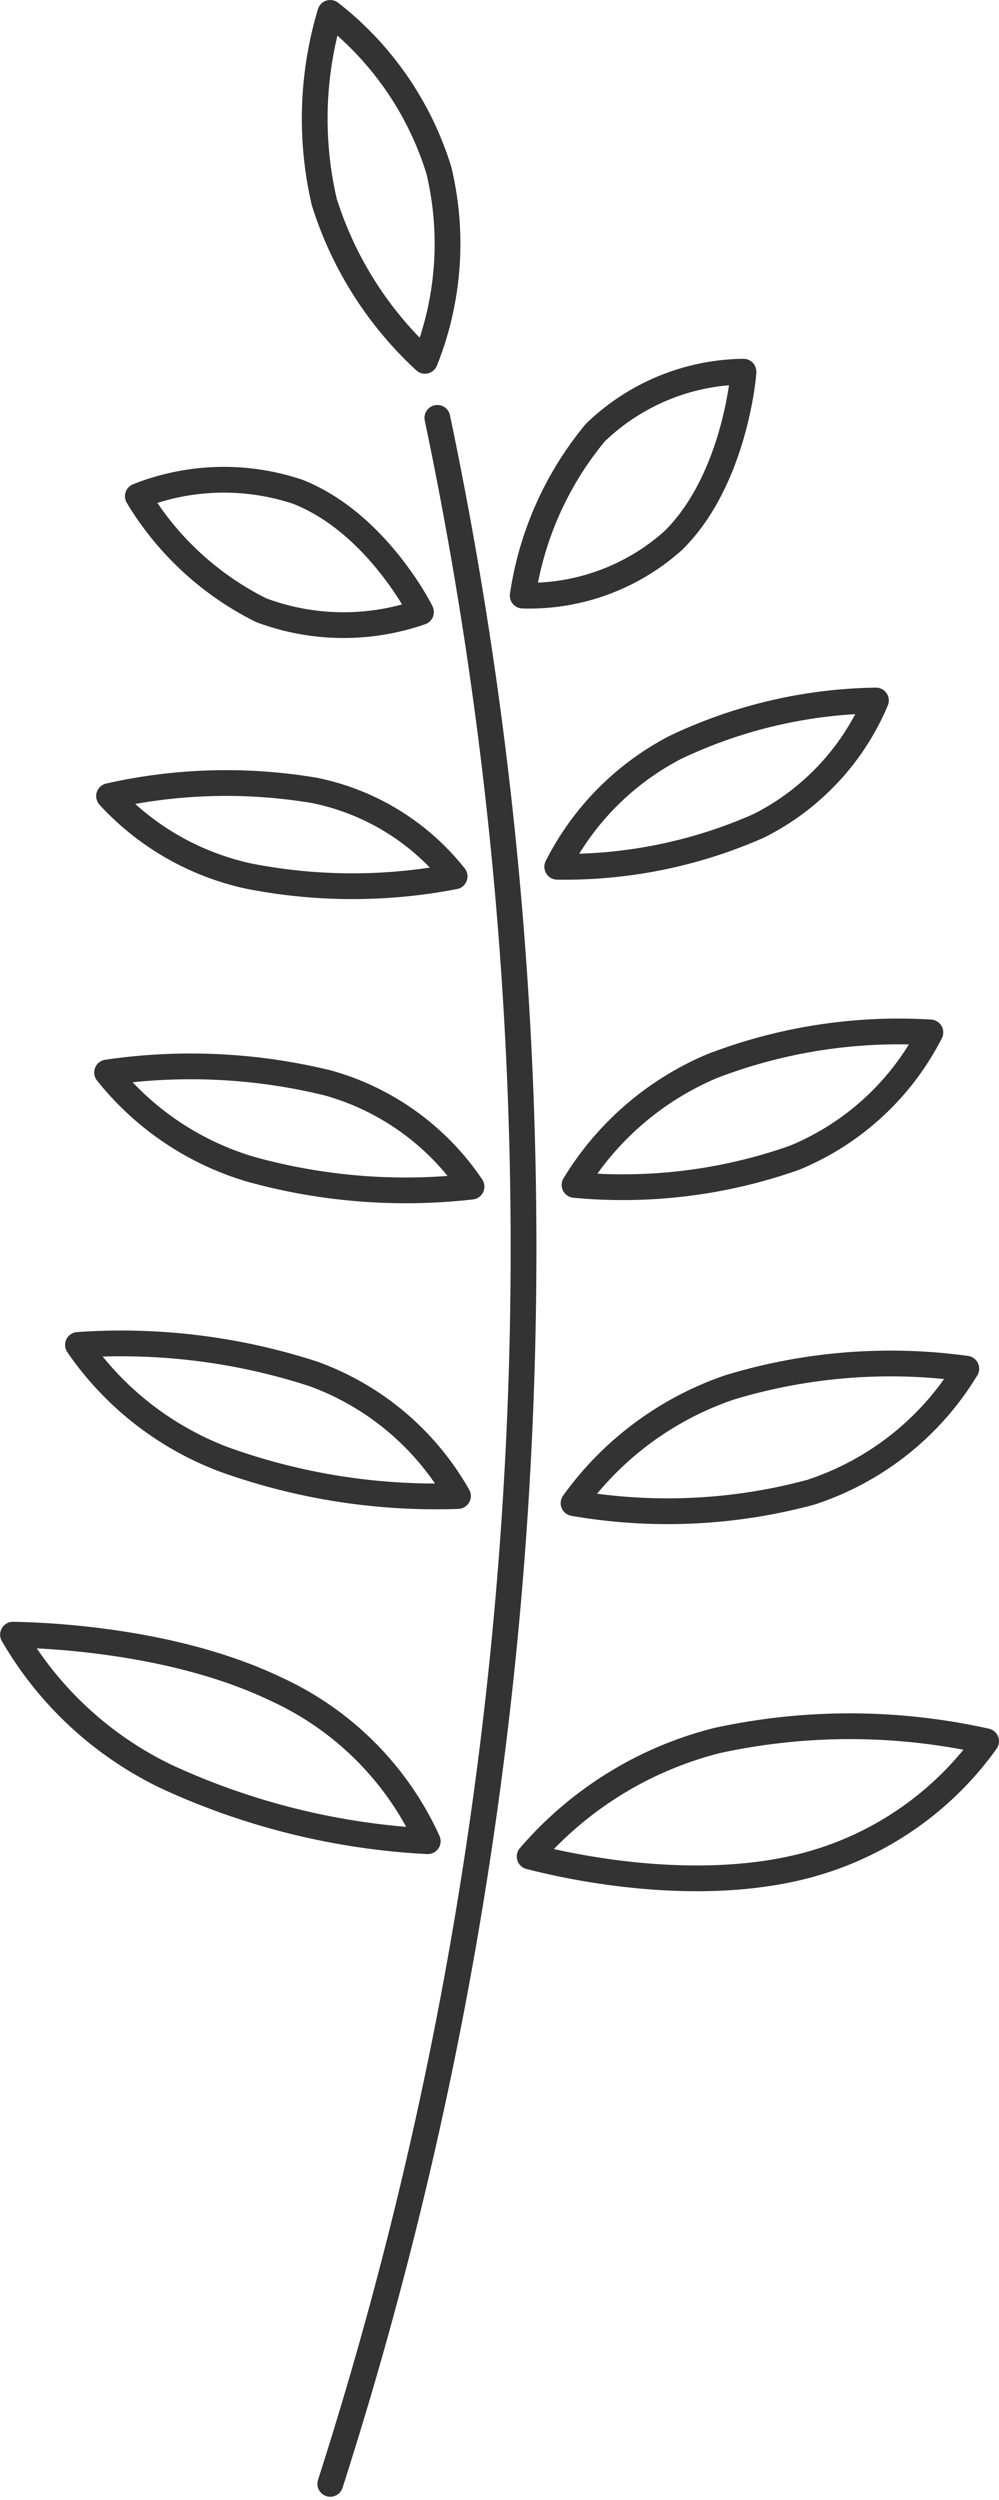
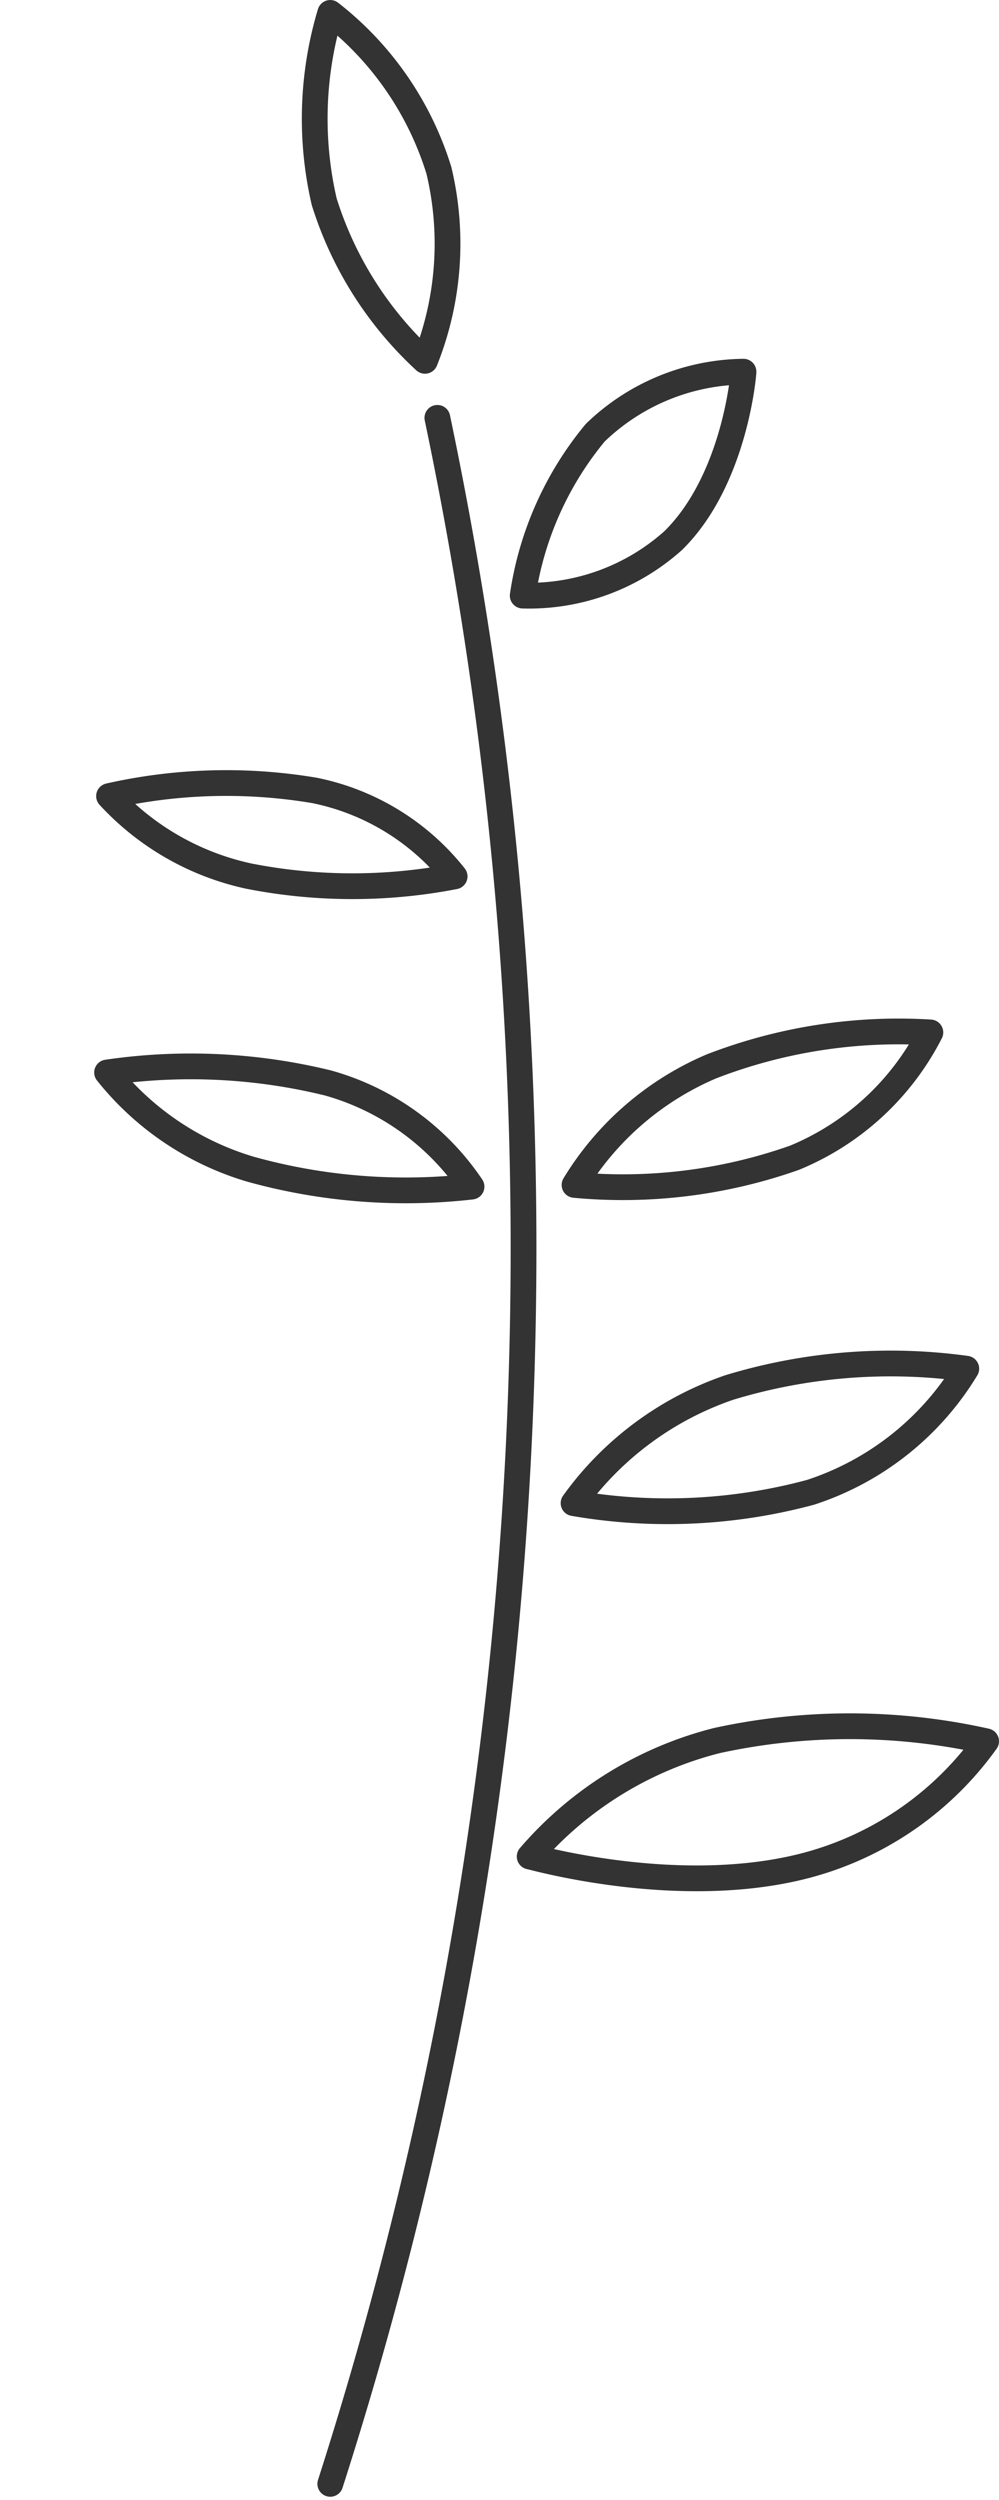
<svg xmlns="http://www.w3.org/2000/svg" width="38.78" height="97.015" viewBox="0 0 38.78 97.015">
  <g id="fig_lead_flower-02" transform="translate(-931.022 -1604.573)">
    <path id="パス_225" data-name="パス 225" d="M948.06,1611.188a12.241,12.241,0,0,1-.541,7.387,14.122,14.122,0,0,1-3.912-6.175,14.27,14.27,0,0,1,.235-7.326A12.357,12.357,0,0,1,948.06,1611.188Z" fill="none" stroke="#333" stroke-linecap="round" stroke-linejoin="round" stroke-width="1" />
    <path id="パス_226" data-name="パス 226" d="M957.153,1625.552a8.383,8.383,0,0,1-5.84,2.133,12.83,12.83,0,0,1,2.815-6.32,8.42,8.42,0,0,1,5.755-2.369C959.894,1618.994,959.571,1623.179,957.153,1625.552Z" fill="none" stroke="#333" stroke-linecap="round" stroke-linejoin="round" stroke-width="1" />
-     <path id="パス_227" data-name="パス 227" d="M941.159,1628.251a9.131,9.131,0,0,0,6.205.072c.01,0-1.721-3.467-4.791-4.669a9.047,9.047,0,0,0-6.2.175A11.619,11.619,0,0,0,941.159,1628.251Z" fill="none" stroke="#333" stroke-linecap="round" stroke-linejoin="round" stroke-width="1" />
-     <path id="パス_228" data-name="パス 228" d="M960.48,1636.618a18.632,18.632,0,0,1-7.827,1.59,10.611,10.611,0,0,1,4.591-4.636,18.744,18.744,0,0,1,7.781-1.816A9.627,9.627,0,0,1,960.48,1636.618Z" fill="none" stroke="#333" stroke-linecap="round" stroke-linejoin="round" stroke-width="1" />
    <path id="パス_229" data-name="パス 229" d="M940.689,1638.572a20.831,20.831,0,0,0,7.981.009,9.286,9.286,0,0,0-5.44-3.336,20.645,20.645,0,0,0-7.975.221A10.335,10.335,0,0,0,940.689,1638.572Z" fill="none" stroke="#333" stroke-linecap="round" stroke-linejoin="round" stroke-width="1" />
    <path id="パス_230" data-name="パス 230" d="M961.862,1649.5a20.01,20.01,0,0,1-8.537,1.054,11.477,11.477,0,0,1,5.313-4.6,20.159,20.159,0,0,1,8.5-1.318A10.346,10.346,0,0,1,961.862,1649.5Z" fill="none" stroke="#333" stroke-linecap="round" stroke-linejoin="round" stroke-width="1" />
    <path id="パス_231" data-name="パス 231" d="M940.757,1649.947a22.525,22.525,0,0,0,8.569.673,9.951,9.951,0,0,0-5.565-4.021,22.376,22.376,0,0,0-8.582-.408A11.178,11.178,0,0,0,940.757,1649.947Z" fill="none" stroke="#333" stroke-linecap="round" stroke-linejoin="round" stroke-width="1" />
    <path id="パス_232" data-name="パス 232" d="M962.493,1662.48a21.335,21.335,0,0,1-9.206.422,12.368,12.368,0,0,1,6.053-4.49,21.508,21.508,0,0,1,9.192-.727A11.083,11.083,0,0,1,962.493,1662.48Z" fill="none" stroke="#333" stroke-linecap="round" stroke-linejoin="round" stroke-width="1" />
-     <path id="パス_233" data-name="パス 233" d="M939.7,1661.2a24.274,24.274,0,0,0,9.1,1.426,10.6,10.6,0,0,0-5.616-4.74,24.082,24.082,0,0,0-9.136-1.123A12.03,12.03,0,0,0,939.7,1661.2Z" fill="none" stroke="#333" stroke-linecap="round" stroke-linejoin="round" stroke-width="1" />
    <path id="パス_234" data-name="パス 234" d="M962.02,1677.035c-4.915,1.17-10.436-.439-10.437-.42a14.147,14.147,0,0,1,7.269-4.5,24.257,24.257,0,0,1,10.45.028A12.514,12.514,0,0,1,962.02,1677.035Z" fill="none" stroke="#333" stroke-linecap="round" stroke-linejoin="round" stroke-width="1" />
-     <path id="パス_235" data-name="パス 235" d="M937.495,1673.521a27.564,27.564,0,0,0,10.132,2.5,11.916,11.916,0,0,0-5.885-5.9c-4.481-2.152-10.219-2.1-10.215-2.116A13.776,13.776,0,0,0,937.495,1673.521Z" fill="none" stroke="#333" stroke-linecap="round" stroke-linejoin="round" stroke-width="1" />
    <path id="パス_236" data-name="パス 236" d="M948,1620.788a156.932,156.932,0,0,1-4.157,80.171" fill="none" stroke="#333" stroke-linecap="round" stroke-linejoin="round" stroke-width="1" />
  </g>
</svg>